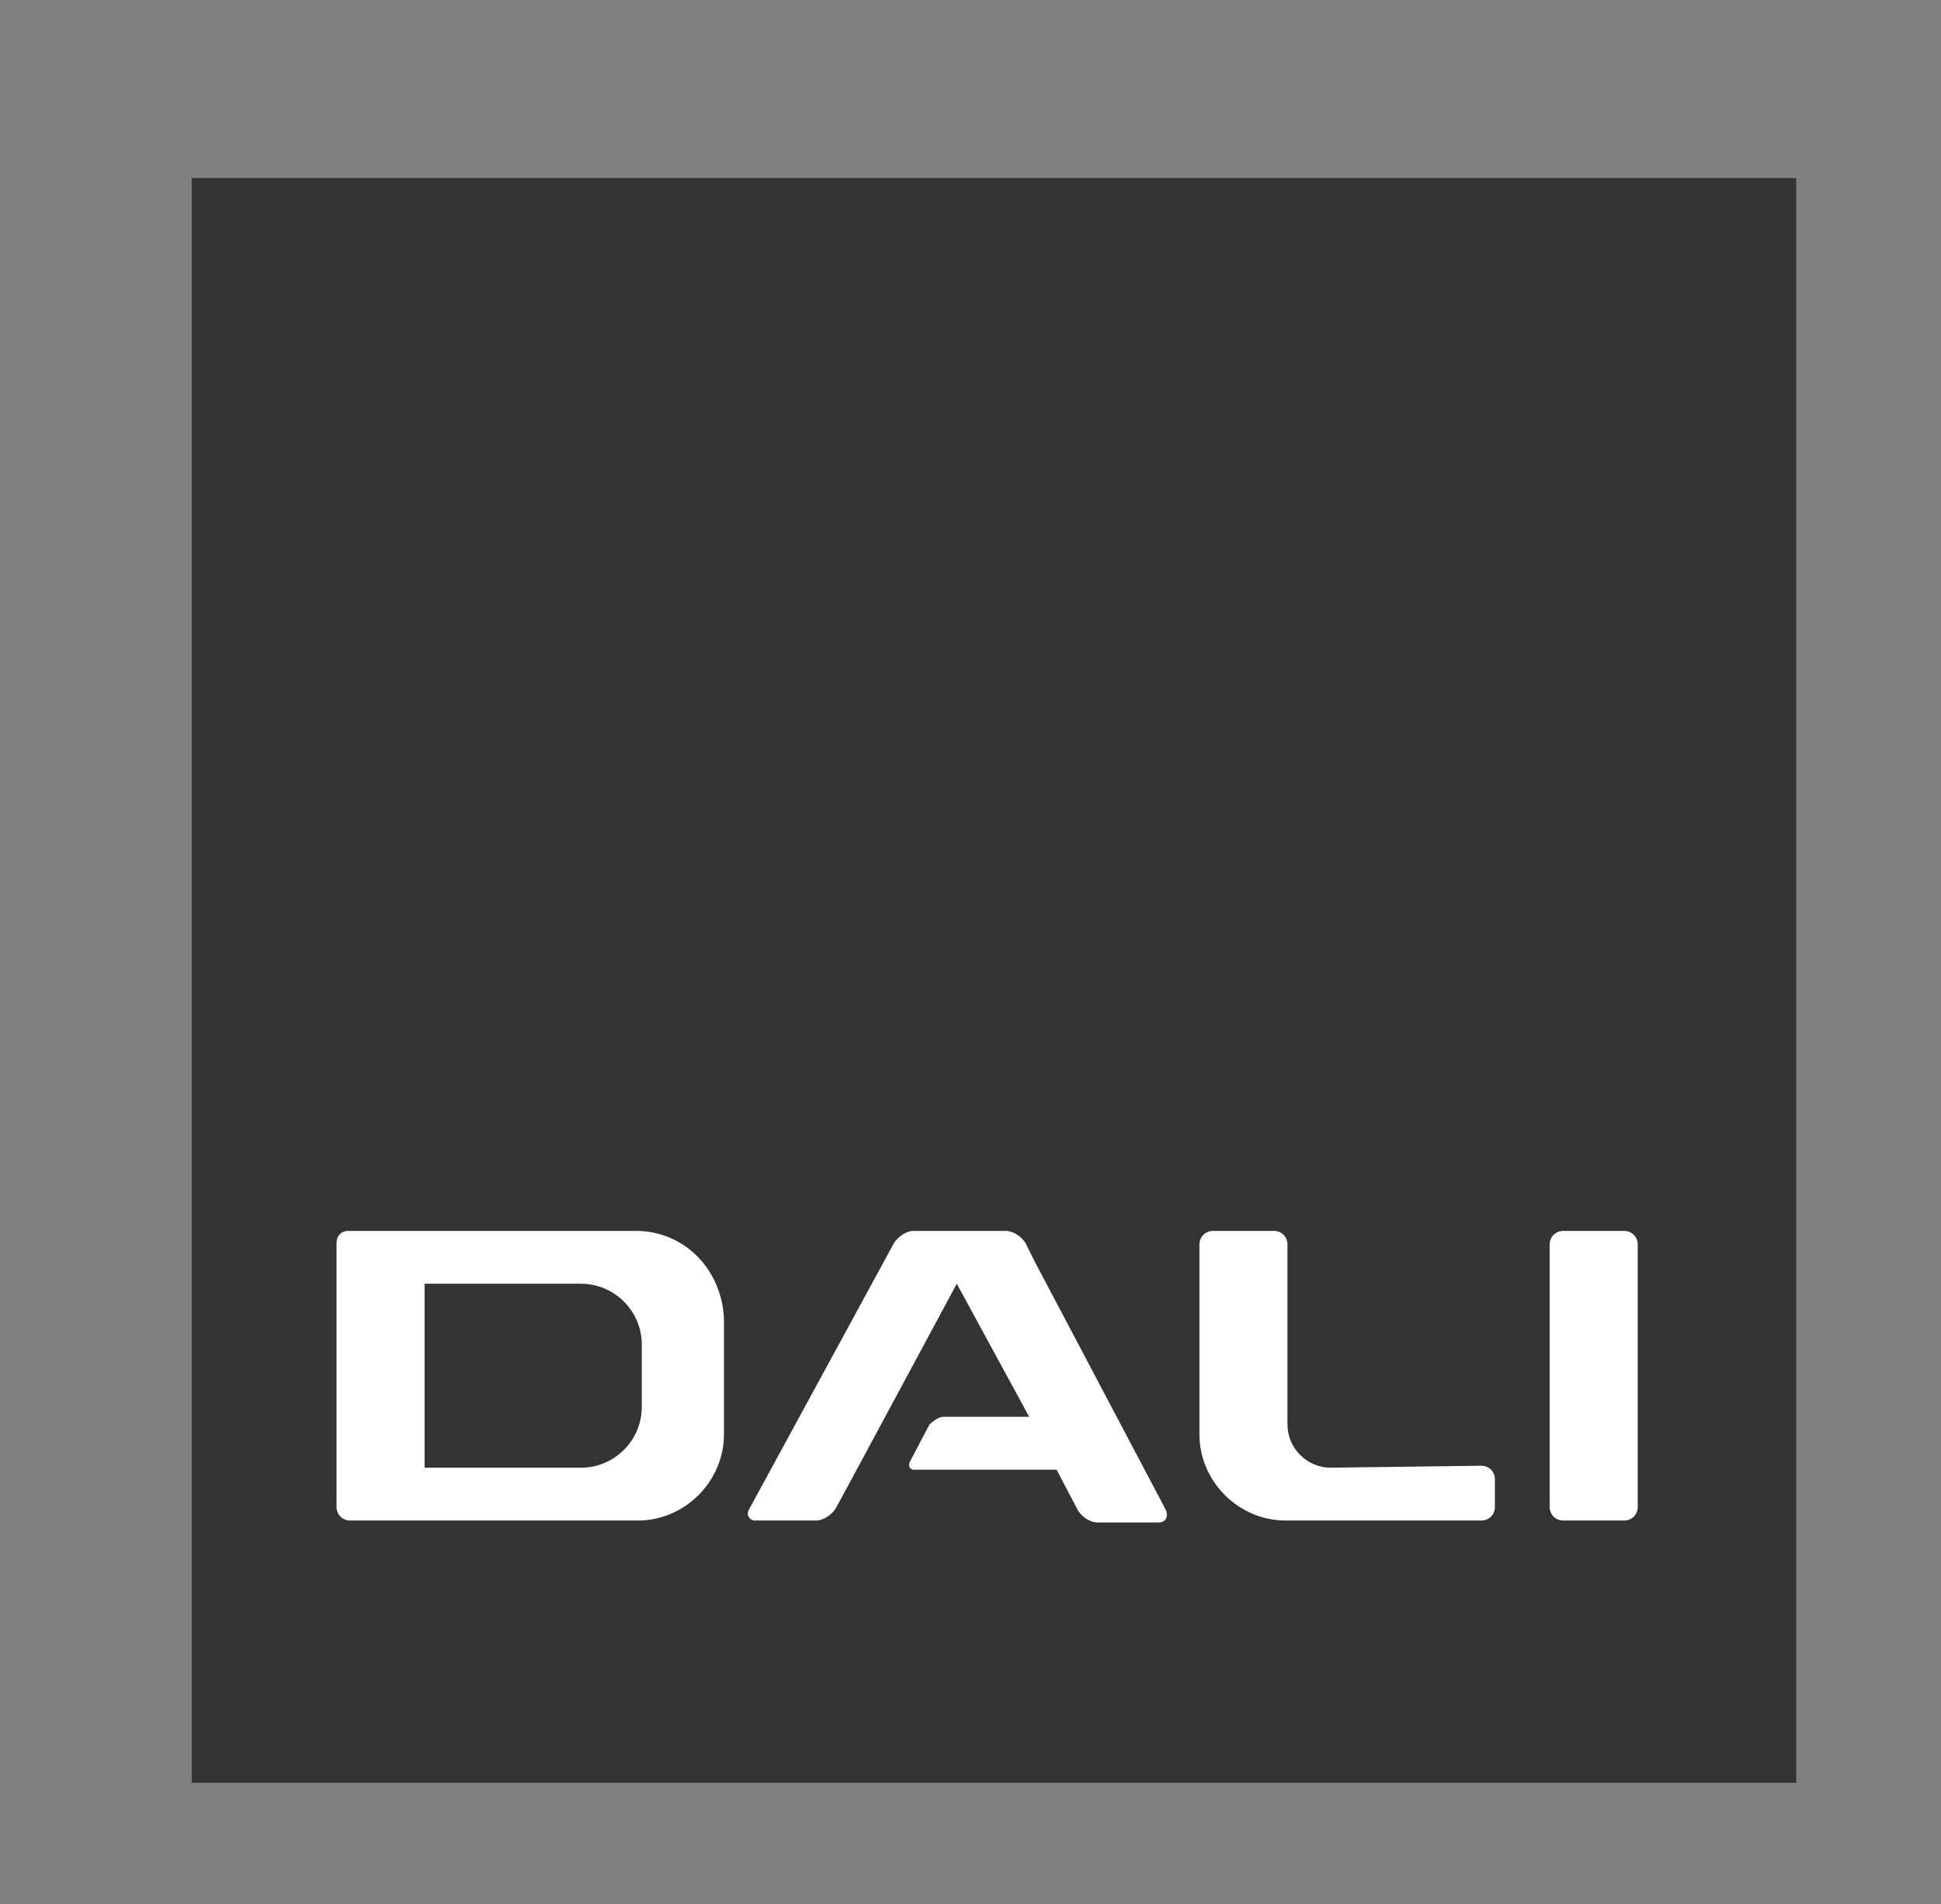
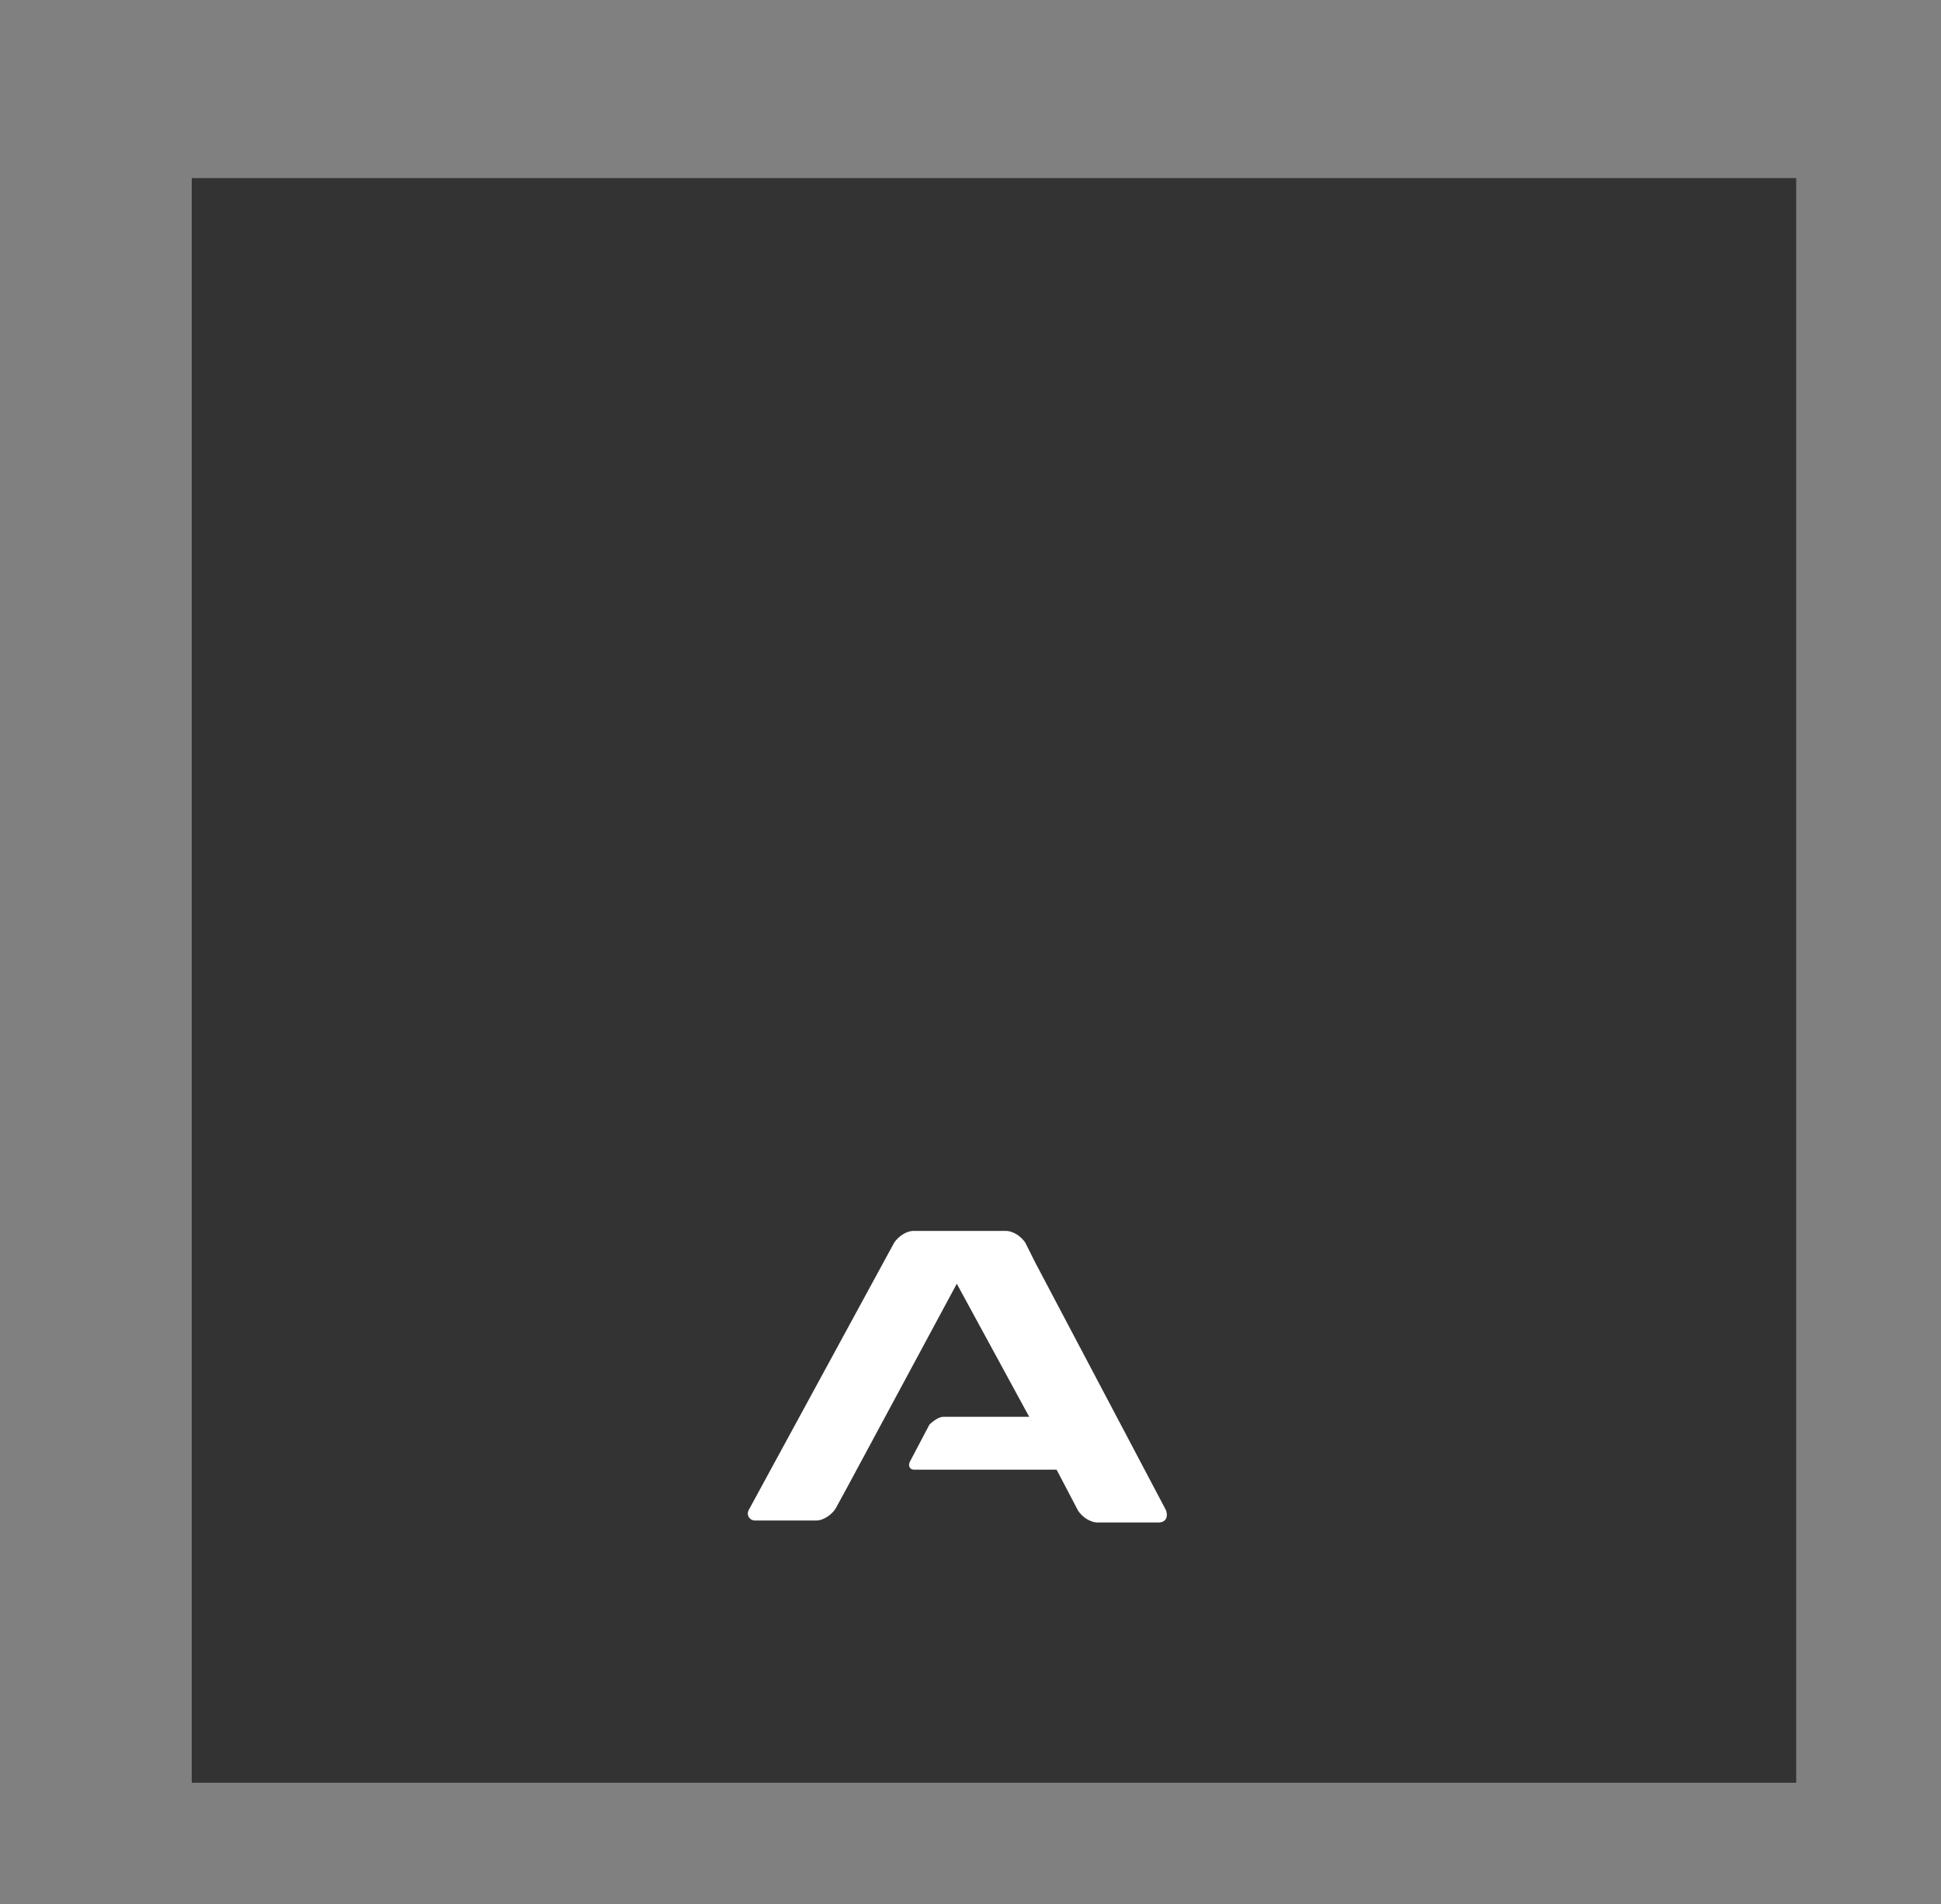
<svg xmlns="http://www.w3.org/2000/svg" version="1.1" id="Ebene_1" x="0px" y="0px" viewBox="0 0 99.2 97.3" style="enable-background:new 0 0 99.2 97.3;" xml:space="preserve">
  <rect x="0" y="0" width="99.2" height="97.3" fill="#808080" stroke="none" />
  <style type="text/css">
	.st0{fill:#333333;}
	.st1{fill:#FFFFFF;}
	.st2{display:none;}
	.st3{display:inline;fill:#333333;}
</style>
  <g>
    <g>
      <g id="D">
        <g id="DaliNeu">
          <g>
            <rect x="9.8" y="9.1" class="st0" width="82" height="82" />
-             <path class="st1" d="M32.5,62.9H17.8c-0.4,0-0.6,0.3-0.6,0.6V77c0,0.4,0.3,0.7,0.7,0.7h14.7c2.4,0,4.4-2,4.4-4.4v-5.9       C36.9,64.9,35,62.9,32.5,62.9 M32.8,71.9c0,1.7-1.4,3.1-3.1,3.1h-8v-9.4h8c1.7,0,3.1,1.4,3.1,3.1V71.9z" />
            <path class="st1" d="M52.9,64.5l-0.5-1c-0.2-0.3-0.6-0.6-1-0.6h-4.7c-0.4,0-0.8,0.3-1,0.6l-7.4,13.6c-0.2,0.3,0,0.6,0.3,0.6       h3.1c0.4,0,0.8-0.3,1-0.6l0.6-1.1l5.6-10.4l3.7,6.8h-4.4c-0.2,0-0.5,0.2-0.7,0.4l-1,1.9c-0.1,0.2,0,0.4,0.2,0.4H54l1.1,2.1       c0.2,0.3,0.6,0.6,1,0.6h3.1c0.4,0,0.5-0.3,0.4-0.6L59.5,77L52.9,64.5z" />
-             <path class="st1" d="M83,62.9h-3.1c-0.4,0-0.7,0.3-0.7,0.7V77c0,0.4,0.3,0.7,0.7,0.7H83c0.4,0,0.7-0.3,0.7-0.7V63.6       C83.7,63.2,83.4,62.9,83,62.9" />
-             <path class="st1" d="M68,75c-1.2,0-2.2-1-2.2-2.2v-9.2c0-0.4-0.3-0.7-0.7-0.7H62c-0.4,0-0.7,0.3-0.7,0.7v9.7       c0,2.4,2,4.4,4.4,4.4h10c0.4,0,0.7-0.3,0.7-0.7v-1.4c0-0.4-0.3-0.7-0.7-0.7L68,75L68,75z" />
          </g>
          <g class="st2">
            <path class="st3" d="M110.1,70.7h36.3c6,0,10.9-4.9,10.9-10.9V45.3c0-6-4.9-10.9-10.9-10.9H110c-0.9,0-1.6,0.7-1.6,1.6v33.2       C108.5,70,109.2,70.7,110.1,70.7z M119.4,41h19.8c4.2,0,7.7,3.5,7.7,7.7v7.7c0,4.2-3.5,7.7-7.7,7.7h-19.8       C119.4,64.1,119.4,41,119.4,41z" />
            <path class="st3" d="M161.7,70.7h7.6c0.9,0,2-0.6,2.4-1.4l1.5-2.8l13.9-25.6l9,16.6h-10.8c-0.6,0-1.3,0.4-1.6,1l-2.6,4.7       c-0.3,0.5,0,1,0.6,1h18l2.8,5.2c0.4,0.8,1.5,1.4,2.4,1.4h7.6c0.9,0,1.3-0.6,0.9-1.4l-0.3-0.4l-16.6-30.6l-1.3-2.4       c-0.4-0.8-1.5-1.4-2.4-1.4h-11.5c-0.9,0-2,0.6-2.4,1.4l-18.1,33.5C160.4,70,160.8,70.7,161.7,70.7z" />
-             <path class="st3" d="M262.8,70.7h7.7c0.9,0,1.6-0.7,1.6-1.6V36c0-0.9-0.7-1.6-1.6-1.6h-7.7c-0.9,0-1.6,0.7-1.6,1.6v33.1       C261.2,70,261.9,70.7,262.8,70.7z" />
-             <path class="st3" d="M228.1,70.7h24.7c0.9,0,1.6-0.7,1.6-1.6v-3.4c0-0.9-0.7-1.6-1.6-1.6h-19.2c-3,0-5.5-2.5-5.5-5.5V36       c0-0.9-0.7-1.6-1.6-1.6h-7.7c-0.9,0-1.6,0.7-1.6,1.6v23.9C217.2,65.8,222.1,70.7,228.1,70.7z" />
          </g>
        </g>
      </g>
    </g>
  </g>
</svg>